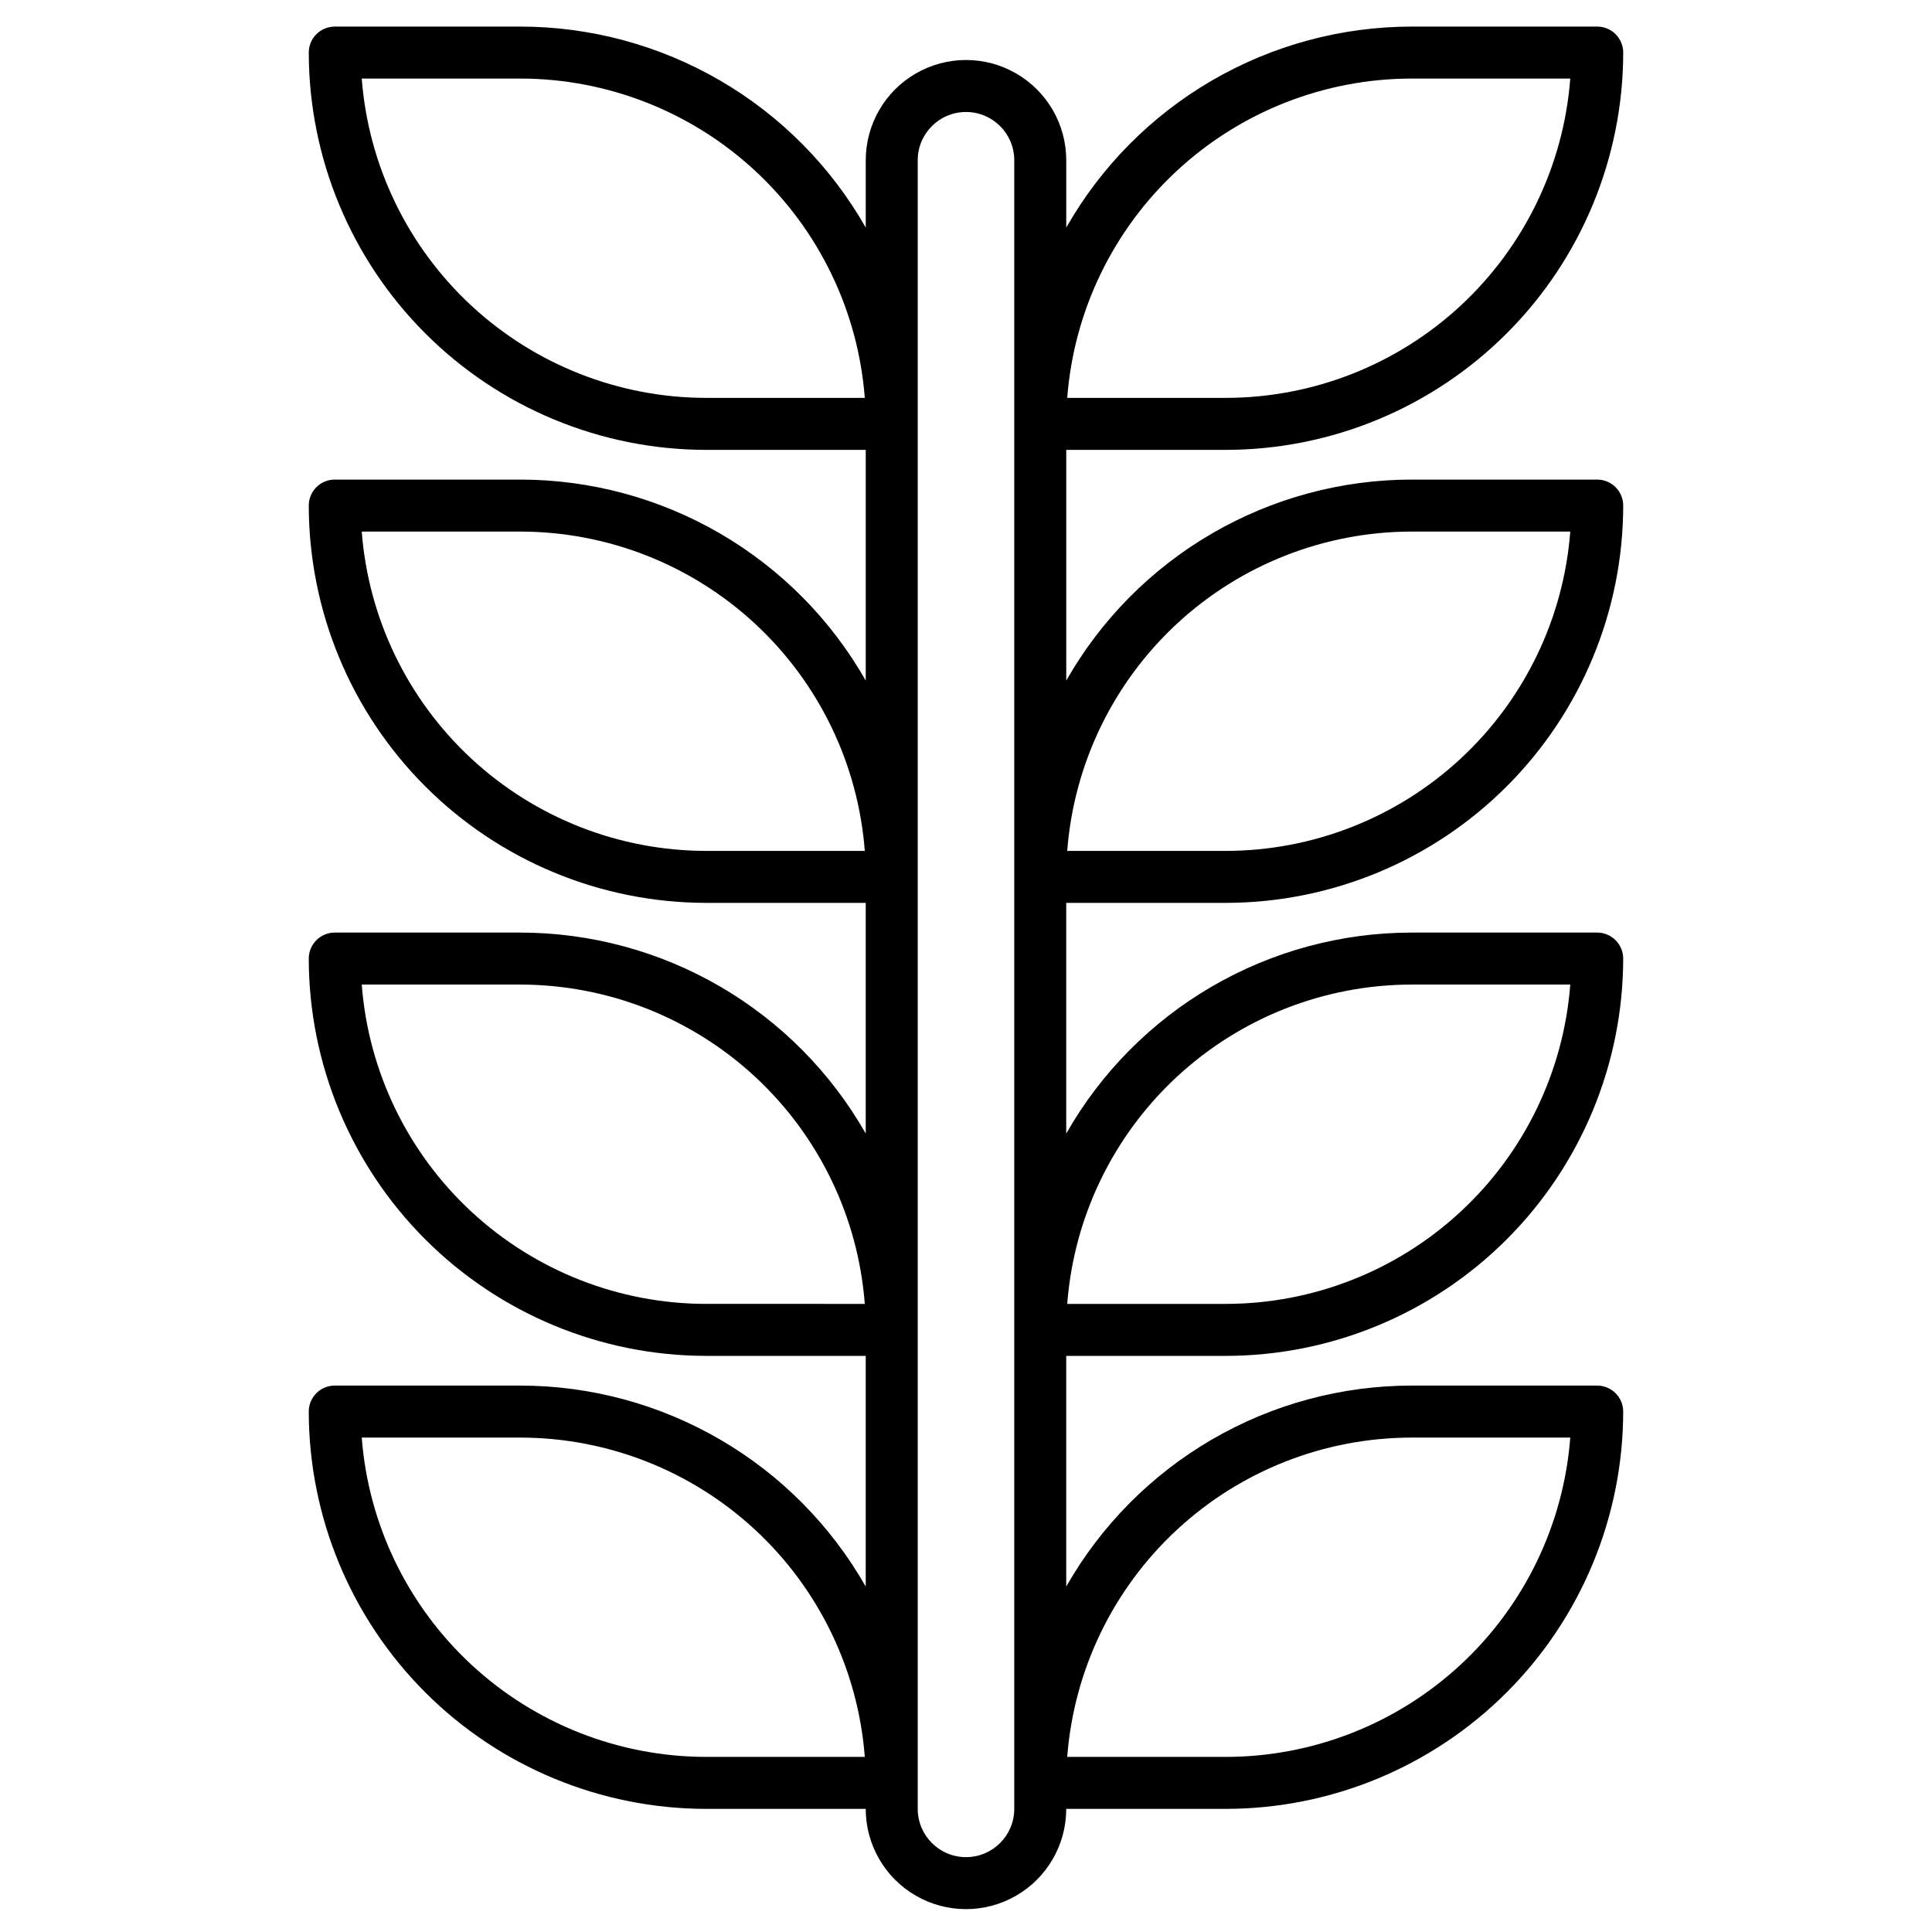
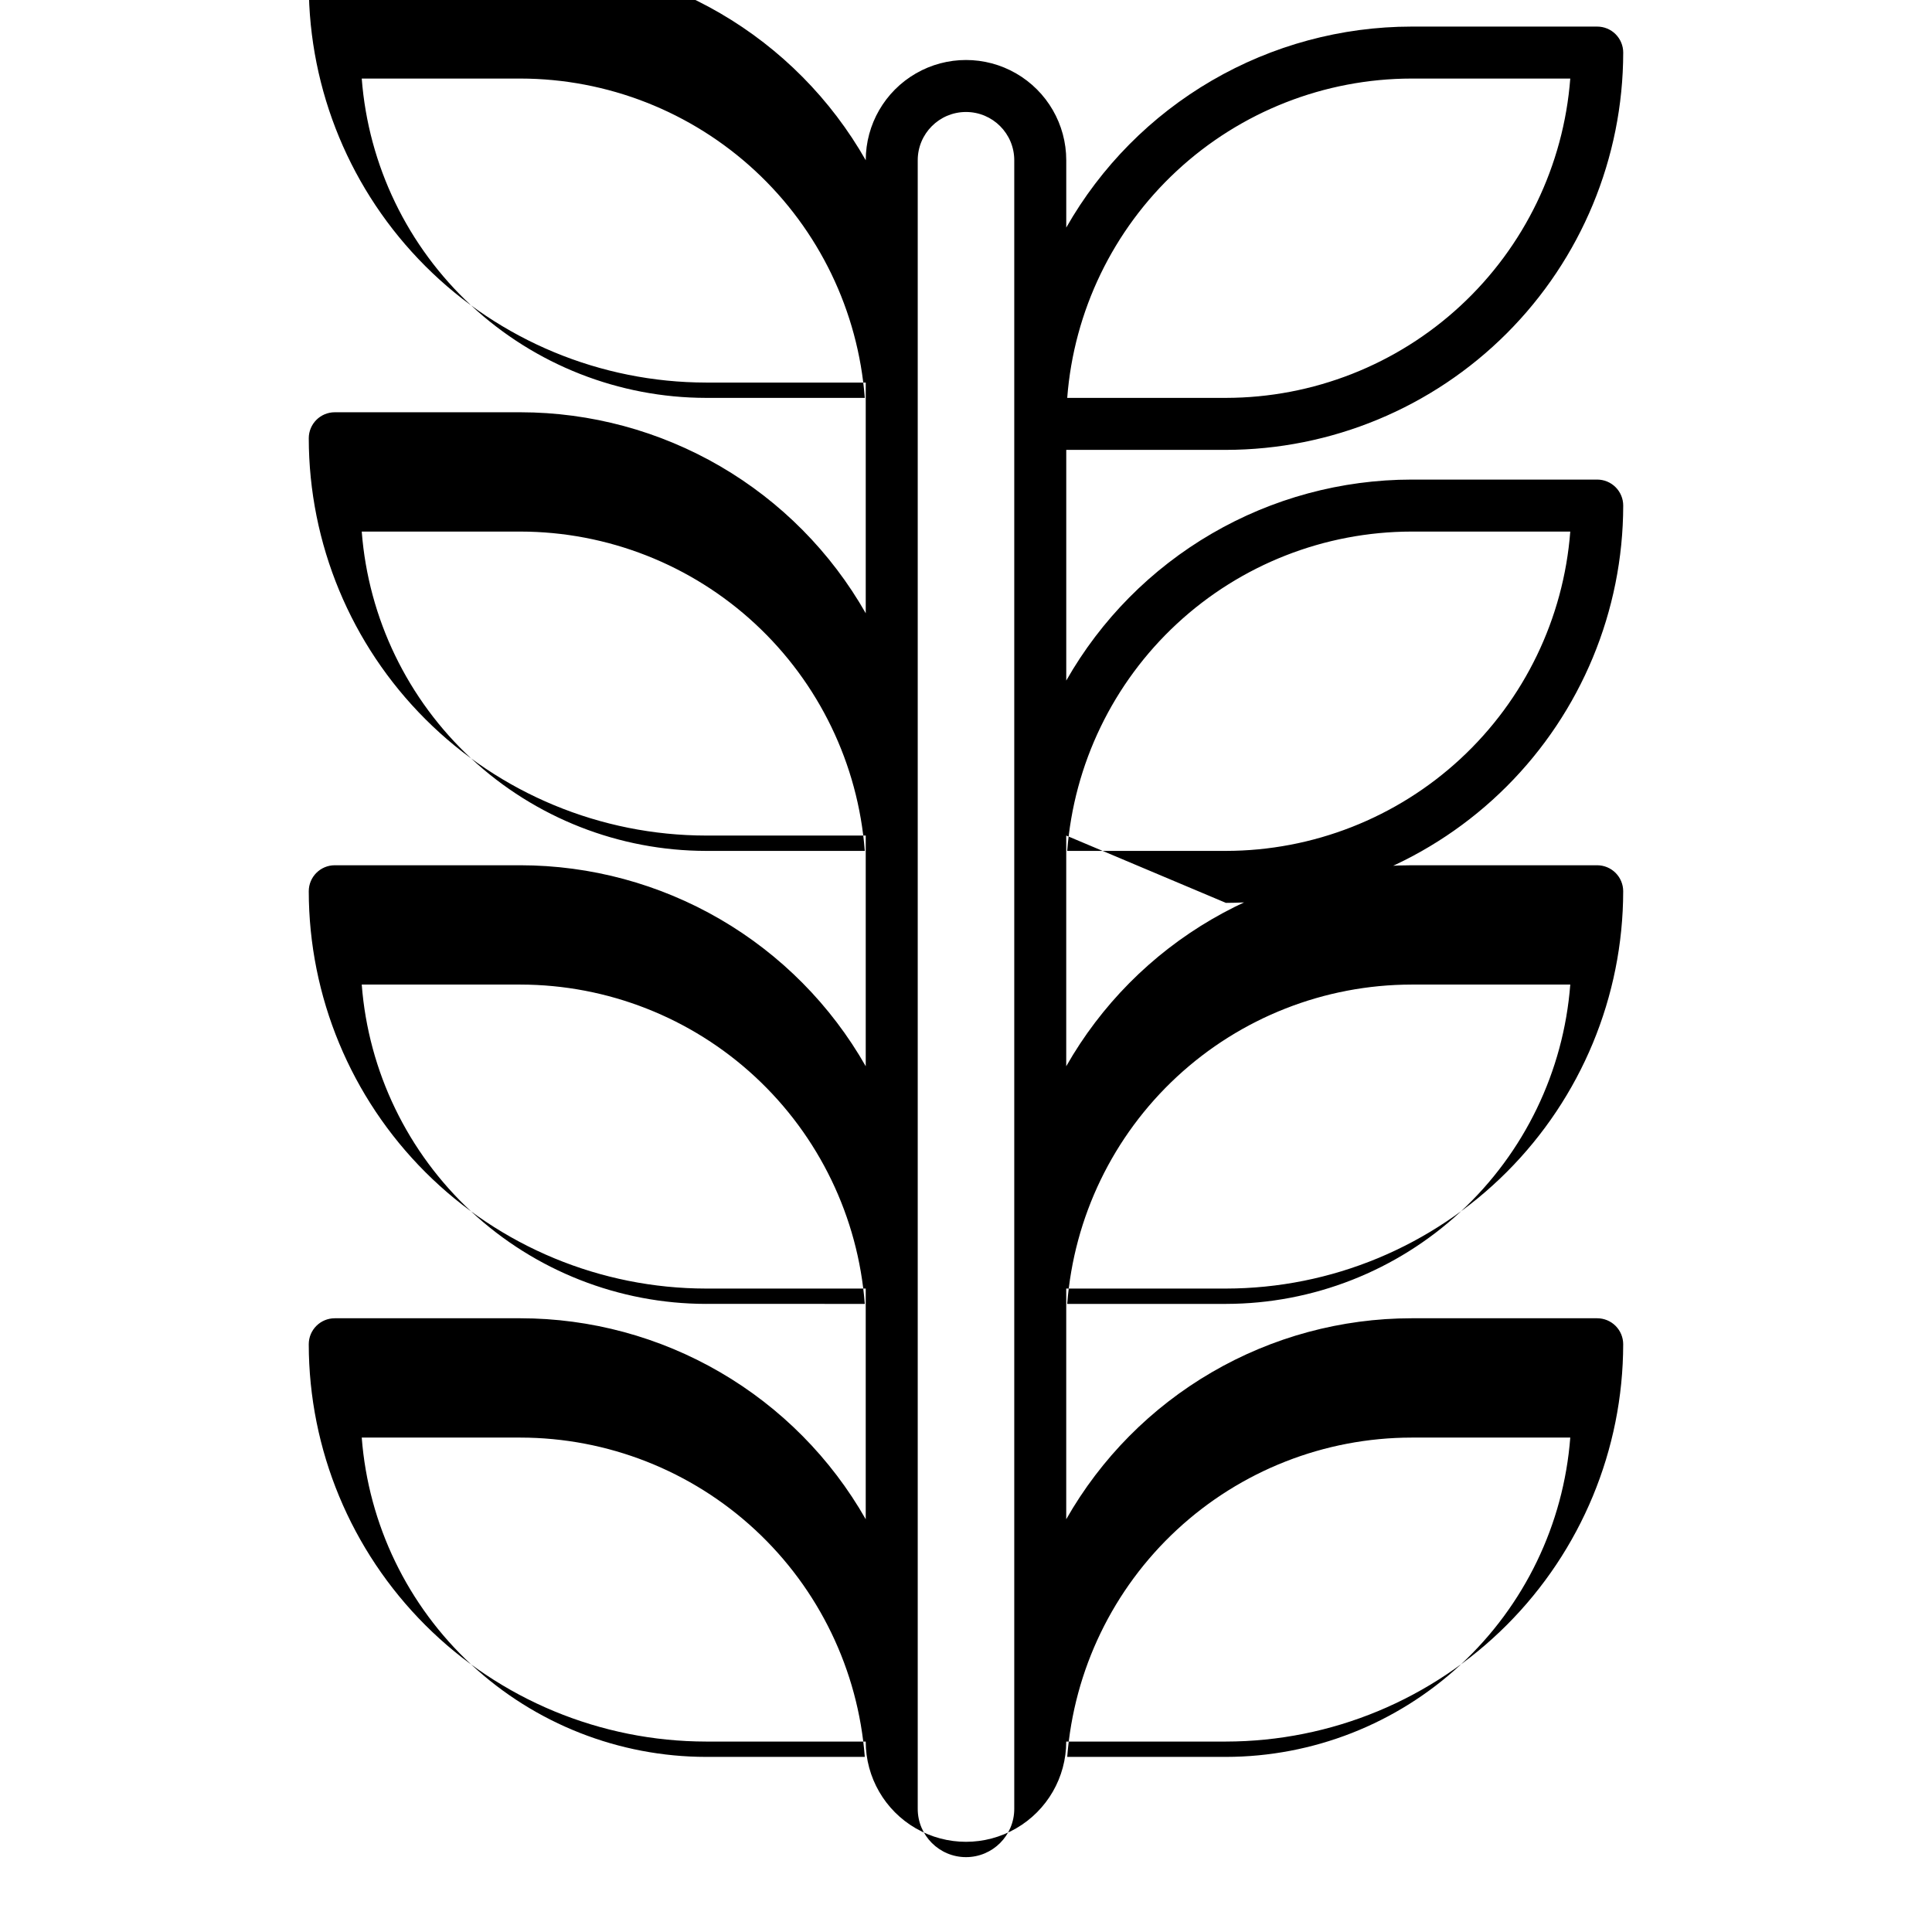
<svg xmlns="http://www.w3.org/2000/svg" fill="#000000" width="800px" height="800px" version="1.1" viewBox="144 144 512 512">
-   <path d="m468.88 383.27c27.914-0.031 54.676-11.133 74.414-30.871 19.738-19.738 30.844-46.5 30.875-74.418 0-1.824-0.727-3.578-2.019-4.867-1.289-1.293-3.043-2.019-4.871-2.019h-49.199c-18.598 0.016-36.859 4.949-52.93 14.305-16.074 9.355-29.387 22.797-38.582 38.961v-61.137h42.312c27.914-0.031 54.676-11.133 74.414-30.875 19.738-19.738 30.844-46.5 30.875-74.414 0-1.828-0.727-3.578-2.019-4.871-1.289-1.293-3.043-2.016-4.871-2.016h-49.199c-18.598 0.012-36.859 4.949-52.93 14.301-16.074 9.355-29.387 22.797-38.582 38.961v-17.84c0-9.492-5.062-18.262-13.285-23.008-8.219-4.746-18.348-4.746-26.566 0-8.219 4.746-13.285 13.516-13.285 23.008v17.84c-9.195-16.164-22.508-29.605-38.578-38.961-16.074-9.352-34.336-14.289-52.934-14.301h-49.199c-3.805 0-6.891 3.082-6.891 6.887 0.031 27.914 11.137 54.676 30.875 74.414 19.738 19.742 46.5 30.844 74.414 30.875h42.312v61.137c-9.195-16.164-22.508-29.605-38.578-38.961-16.074-9.355-34.336-14.289-52.934-14.305h-49.199c-3.805 0-6.891 3.086-6.891 6.887 0.031 27.918 11.137 54.68 30.875 74.418 19.738 19.738 46.5 30.84 74.414 30.871h42.312v61.137c-9.195-16.164-22.508-29.605-38.578-38.961-16.074-9.355-34.336-14.289-52.934-14.305h-49.199c-3.805 0-6.891 3.086-6.891 6.891 0.031 27.914 11.137 54.676 30.875 74.414 19.738 19.738 46.5 30.844 74.414 30.875h42.312v61.137-0.004c-9.195-16.16-22.508-29.605-38.578-38.957-16.074-9.355-34.336-14.293-52.934-14.305h-49.199c-3.805 0-6.891 3.082-6.891 6.887 0.031 27.914 11.137 54.676 30.875 74.418 19.738 19.738 46.5 30.84 74.414 30.871h42.312c0 9.492 5.066 18.262 13.285 23.008s18.348 4.746 26.566 0c8.223-4.746 13.285-13.516 13.285-23.008h42.312c27.914-0.031 54.676-11.133 74.414-30.871 19.738-19.742 30.844-46.504 30.875-74.418 0-1.824-0.727-3.578-2.019-4.871-1.289-1.289-3.043-2.016-4.871-2.016h-49.199c-18.598 0.012-36.859 4.949-52.93 14.305-16.074 9.352-29.387 22.797-38.582 38.957v-61.133h42.312c27.914-0.031 54.676-11.137 74.414-30.875 19.738-19.738 30.844-46.5 30.875-74.414 0-1.828-0.727-3.578-2.019-4.871-1.289-1.293-3.043-2.019-4.871-2.019h-49.199c-18.598 0.016-36.859 4.949-52.93 14.305-16.074 9.355-29.387 22.797-38.582 38.961v-61.137zm49.199-98.398h42.059c-1.766 23.004-12.141 44.492-29.059 60.18s-39.129 24.418-62.199 24.445h-42.055c1.762-23.004 12.141-44.496 29.055-60.184 16.918-15.688 39.129-24.414 62.199-24.441zm0-120.05h42.055l0.004-0.004c-1.766 23.004-12.141 44.496-29.059 60.184s-39.129 24.414-62.199 24.441h-42.055c1.762-23.004 12.141-44.492 29.055-60.18 16.918-15.688 39.129-24.418 62.199-24.445zm-186.96 84.621c-23.07-0.027-45.281-8.754-62.199-24.441-16.914-15.688-27.293-37.18-29.055-60.184h42.055c23.07 0.027 45.281 8.758 62.199 24.445 16.918 15.688 27.293 37.176 29.059 60.18zm0 120.05v0.004c-23.07-0.027-45.281-8.758-62.199-24.445-16.914-15.688-27.293-37.176-29.055-60.18h42.055c23.07 0.027 45.281 8.754 62.199 24.441 16.918 15.688 27.293 37.18 29.059 60.184zm0 120.05v0.004c-23.07-0.027-45.281-8.754-62.199-24.441-16.914-15.688-27.293-37.18-29.055-60.184h42.055c23.07 0.027 45.281 8.754 62.199 24.441 16.918 15.688 27.293 37.18 29.059 60.184zm0 120.05v0.004c-23.07-0.023-45.281-8.754-62.199-24.441-16.914-15.688-27.293-37.18-29.055-60.18h42.055c23.07 0.023 45.281 8.754 62.199 24.441 16.918 15.688 27.293 37.176 29.059 60.18zm186.96-84.625h42.055l0.004 0.008c-1.766 23-12.141 44.492-29.059 60.18s-39.129 24.418-62.199 24.441h-42.055c1.762-23.004 12.141-44.492 29.055-60.18 16.918-15.688 39.129-24.418 62.199-24.441zm0-120.05h42.055l0.004 0.004c-1.766 23.004-12.141 44.496-29.059 60.184s-39.129 24.414-62.199 24.441h-42.055c1.762-23.004 12.141-44.496 29.055-60.184 16.918-15.688 39.129-24.414 62.199-24.441zm-105.29 218.45c0 7.066-5.727 12.793-12.789 12.793-7.066 0-12.793-5.727-12.793-12.793v-436.9c0-7.062 5.727-12.789 12.793-12.789 7.062 0 12.789 5.727 12.789 12.789z" />
+   <path d="m468.88 383.27c27.914-0.031 54.676-11.133 74.414-30.871 19.738-19.738 30.844-46.5 30.875-74.418 0-1.824-0.727-3.578-2.019-4.867-1.289-1.293-3.043-2.019-4.871-2.019h-49.199c-18.598 0.016-36.859 4.949-52.93 14.305-16.074 9.355-29.387 22.797-38.582 38.961v-61.137h42.312c27.914-0.031 54.676-11.133 74.414-30.875 19.738-19.738 30.844-46.5 30.875-74.414 0-1.828-0.727-3.578-2.019-4.871-1.289-1.293-3.043-2.016-4.871-2.016h-49.199c-18.598 0.012-36.859 4.949-52.93 14.301-16.074 9.355-29.387 22.797-38.582 38.961v-17.84c0-9.492-5.062-18.262-13.285-23.008-8.219-4.746-18.348-4.746-26.566 0-8.219 4.746-13.285 13.516-13.285 23.008c-9.195-16.164-22.508-29.605-38.578-38.961-16.074-9.352-34.336-14.289-52.934-14.301h-49.199c-3.805 0-6.891 3.082-6.891 6.887 0.031 27.914 11.137 54.676 30.875 74.414 19.738 19.742 46.5 30.844 74.414 30.875h42.312v61.137c-9.195-16.164-22.508-29.605-38.578-38.961-16.074-9.355-34.336-14.289-52.934-14.305h-49.199c-3.805 0-6.891 3.086-6.891 6.887 0.031 27.918 11.137 54.68 30.875 74.418 19.738 19.738 46.5 30.84 74.414 30.871h42.312v61.137c-9.195-16.164-22.508-29.605-38.578-38.961-16.074-9.355-34.336-14.289-52.934-14.305h-49.199c-3.805 0-6.891 3.086-6.891 6.891 0.031 27.914 11.137 54.676 30.875 74.414 19.738 19.738 46.5 30.844 74.414 30.875h42.312v61.137-0.004c-9.195-16.16-22.508-29.605-38.578-38.957-16.074-9.355-34.336-14.293-52.934-14.305h-49.199c-3.805 0-6.891 3.082-6.891 6.887 0.031 27.914 11.137 54.676 30.875 74.418 19.738 19.738 46.5 30.84 74.414 30.871h42.312c0 9.492 5.066 18.262 13.285 23.008s18.348 4.746 26.566 0c8.223-4.746 13.285-13.516 13.285-23.008h42.312c27.914-0.031 54.676-11.133 74.414-30.871 19.738-19.742 30.844-46.504 30.875-74.418 0-1.824-0.727-3.578-2.019-4.871-1.289-1.289-3.043-2.016-4.871-2.016h-49.199c-18.598 0.012-36.859 4.949-52.93 14.305-16.074 9.352-29.387 22.797-38.582 38.957v-61.133h42.312c27.914-0.031 54.676-11.137 74.414-30.875 19.738-19.738 30.844-46.5 30.875-74.414 0-1.828-0.727-3.578-2.019-4.871-1.289-1.293-3.043-2.019-4.871-2.019h-49.199c-18.598 0.016-36.859 4.949-52.93 14.305-16.074 9.355-29.387 22.797-38.582 38.961v-61.137zm49.199-98.398h42.059c-1.766 23.004-12.141 44.492-29.059 60.18s-39.129 24.418-62.199 24.445h-42.055c1.762-23.004 12.141-44.496 29.055-60.184 16.918-15.688 39.129-24.414 62.199-24.441zm0-120.05h42.055l0.004-0.004c-1.766 23.004-12.141 44.496-29.059 60.184s-39.129 24.414-62.199 24.441h-42.055c1.762-23.004 12.141-44.492 29.055-60.18 16.918-15.688 39.129-24.418 62.199-24.445zm-186.96 84.621c-23.07-0.027-45.281-8.754-62.199-24.441-16.914-15.688-27.293-37.18-29.055-60.184h42.055c23.07 0.027 45.281 8.758 62.199 24.445 16.918 15.688 27.293 37.176 29.059 60.18zm0 120.05v0.004c-23.07-0.027-45.281-8.758-62.199-24.445-16.914-15.688-27.293-37.176-29.055-60.18h42.055c23.07 0.027 45.281 8.754 62.199 24.441 16.918 15.688 27.293 37.18 29.059 60.184zm0 120.05v0.004c-23.07-0.027-45.281-8.754-62.199-24.441-16.914-15.688-27.293-37.18-29.055-60.184h42.055c23.07 0.027 45.281 8.754 62.199 24.441 16.918 15.688 27.293 37.18 29.059 60.184zm0 120.05v0.004c-23.07-0.023-45.281-8.754-62.199-24.441-16.914-15.688-27.293-37.18-29.055-60.18h42.055c23.07 0.023 45.281 8.754 62.199 24.441 16.918 15.688 27.293 37.176 29.059 60.18zm186.96-84.625h42.055l0.004 0.008c-1.766 23-12.141 44.492-29.059 60.18s-39.129 24.418-62.199 24.441h-42.055c1.762-23.004 12.141-44.492 29.055-60.18 16.918-15.688 39.129-24.418 62.199-24.441zm0-120.05h42.055l0.004 0.004c-1.766 23.004-12.141 44.496-29.059 60.184s-39.129 24.414-62.199 24.441h-42.055c1.762-23.004 12.141-44.496 29.055-60.184 16.918-15.688 39.129-24.414 62.199-24.441zm-105.29 218.45c0 7.066-5.727 12.793-12.789 12.793-7.066 0-12.793-5.727-12.793-12.793v-436.9c0-7.062 5.727-12.789 12.793-12.789 7.062 0 12.789 5.727 12.789 12.789z" />
</svg>